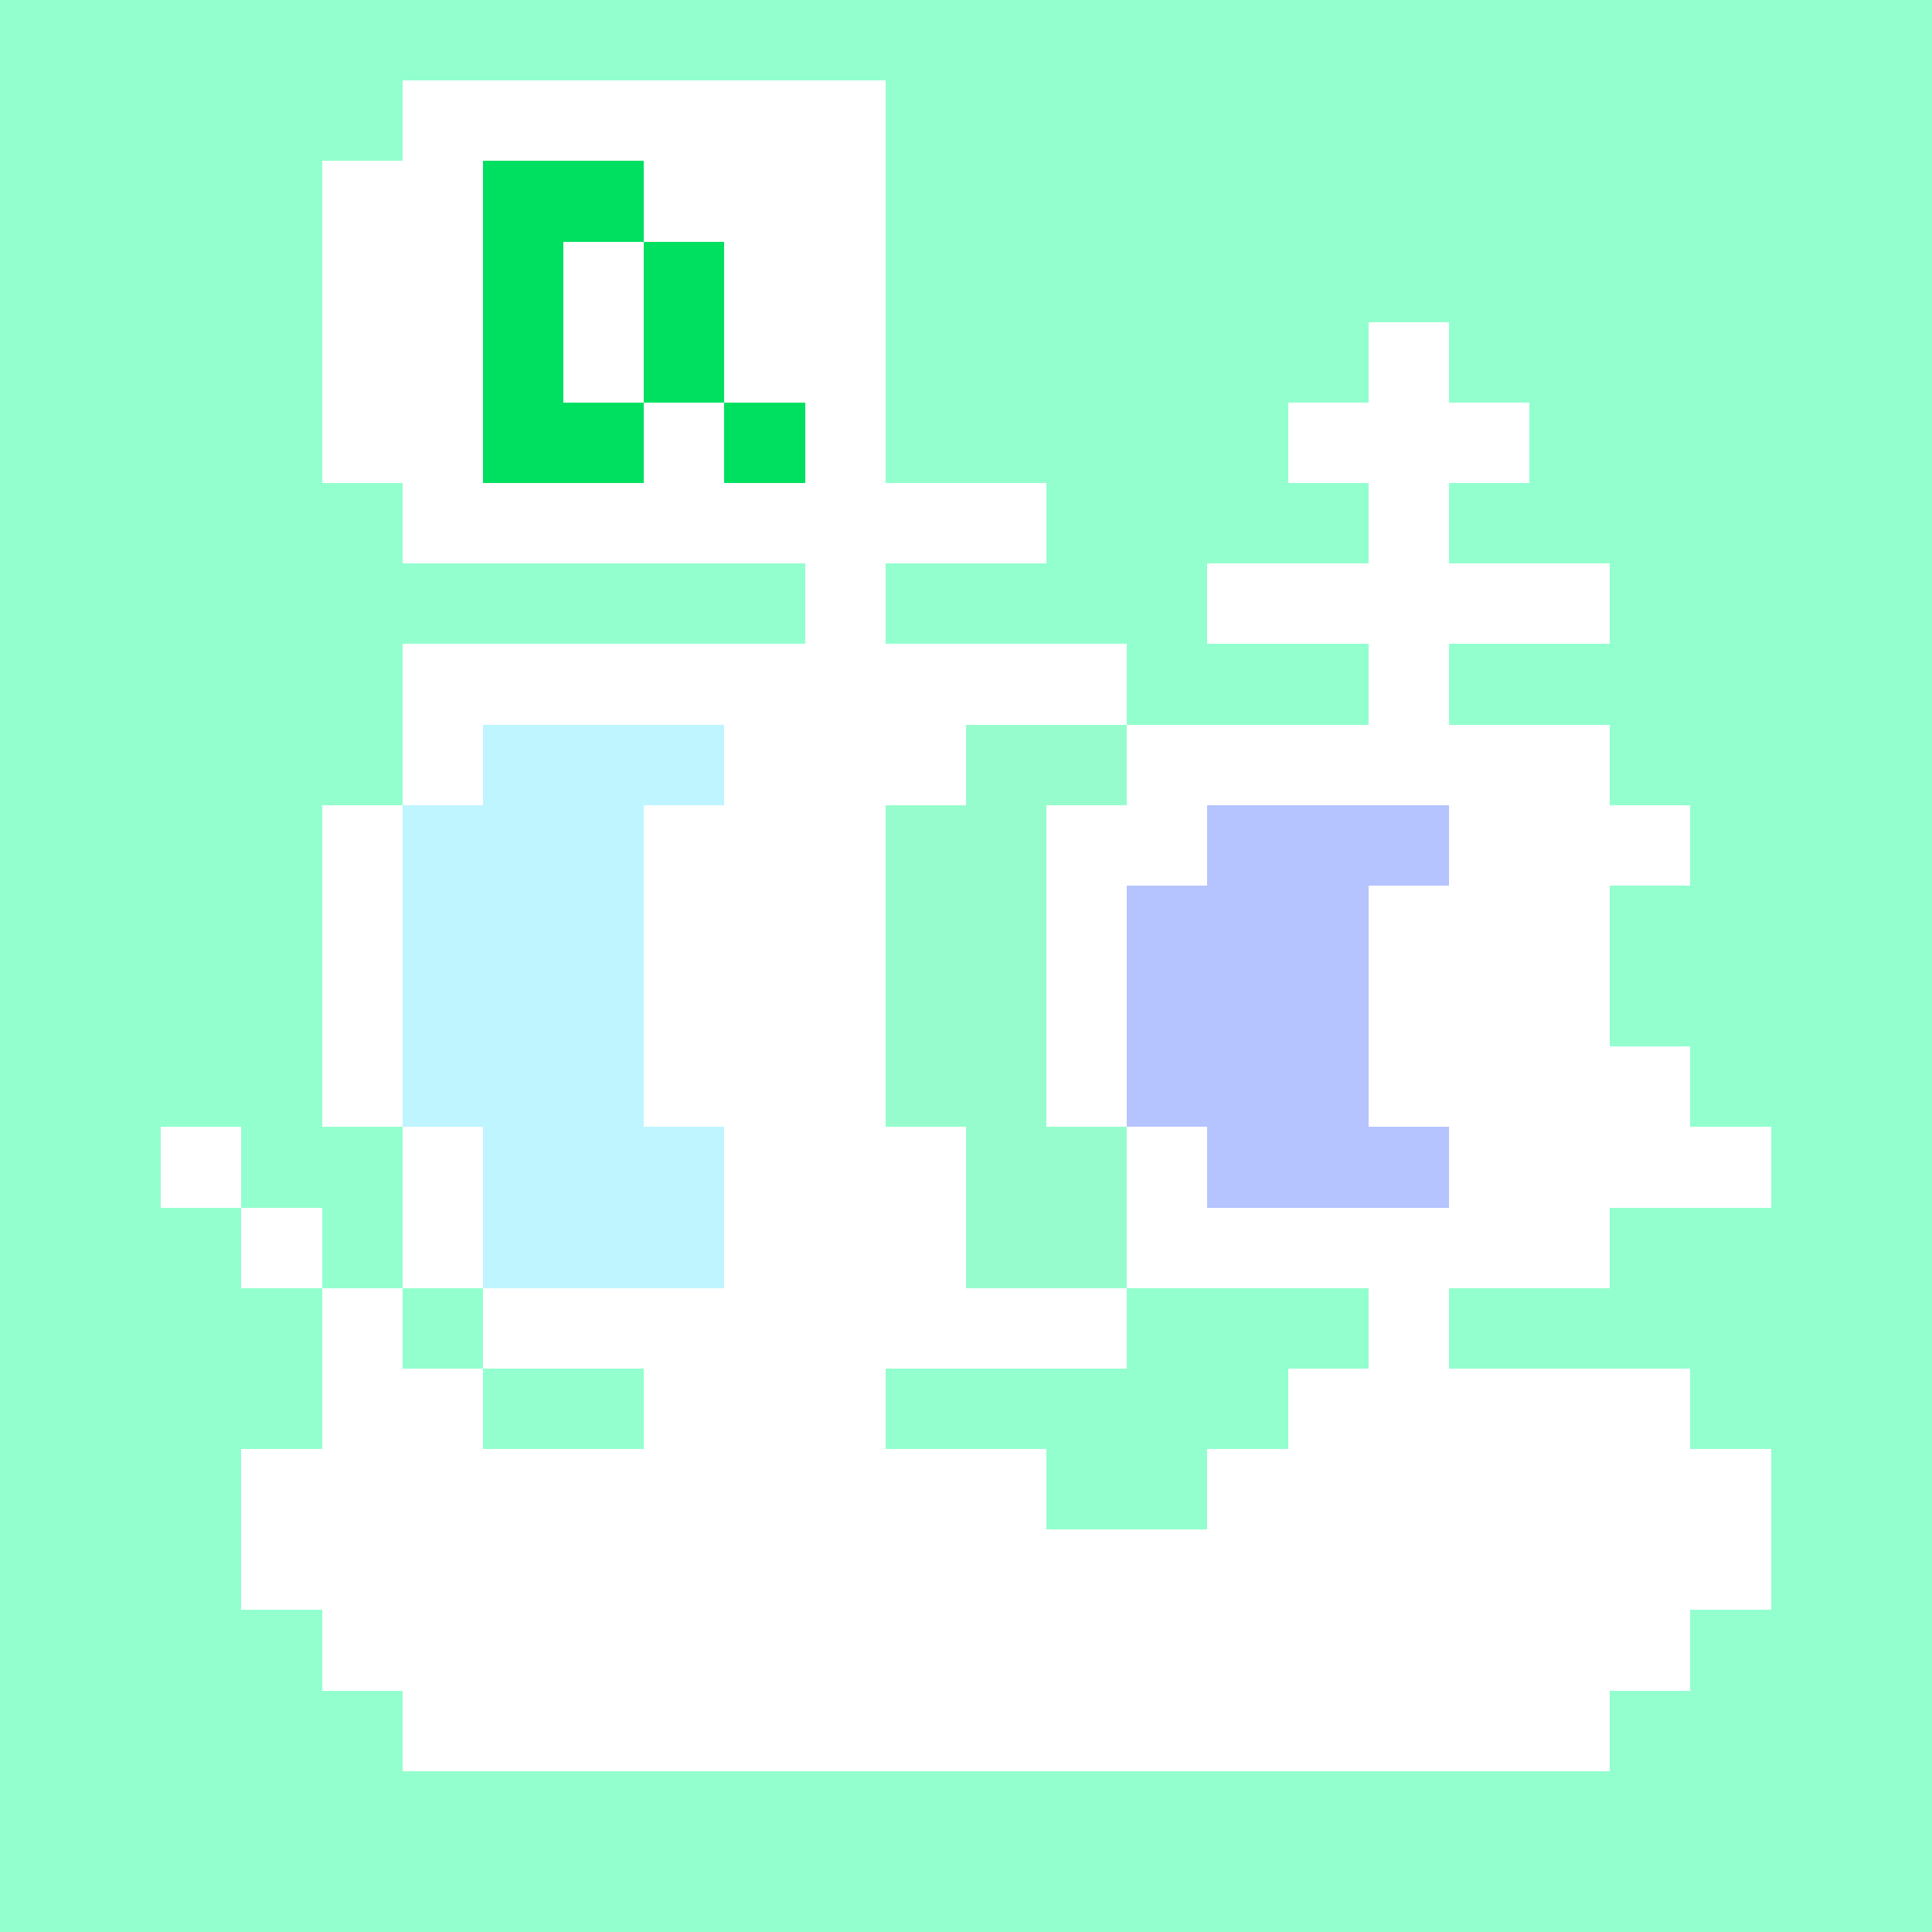
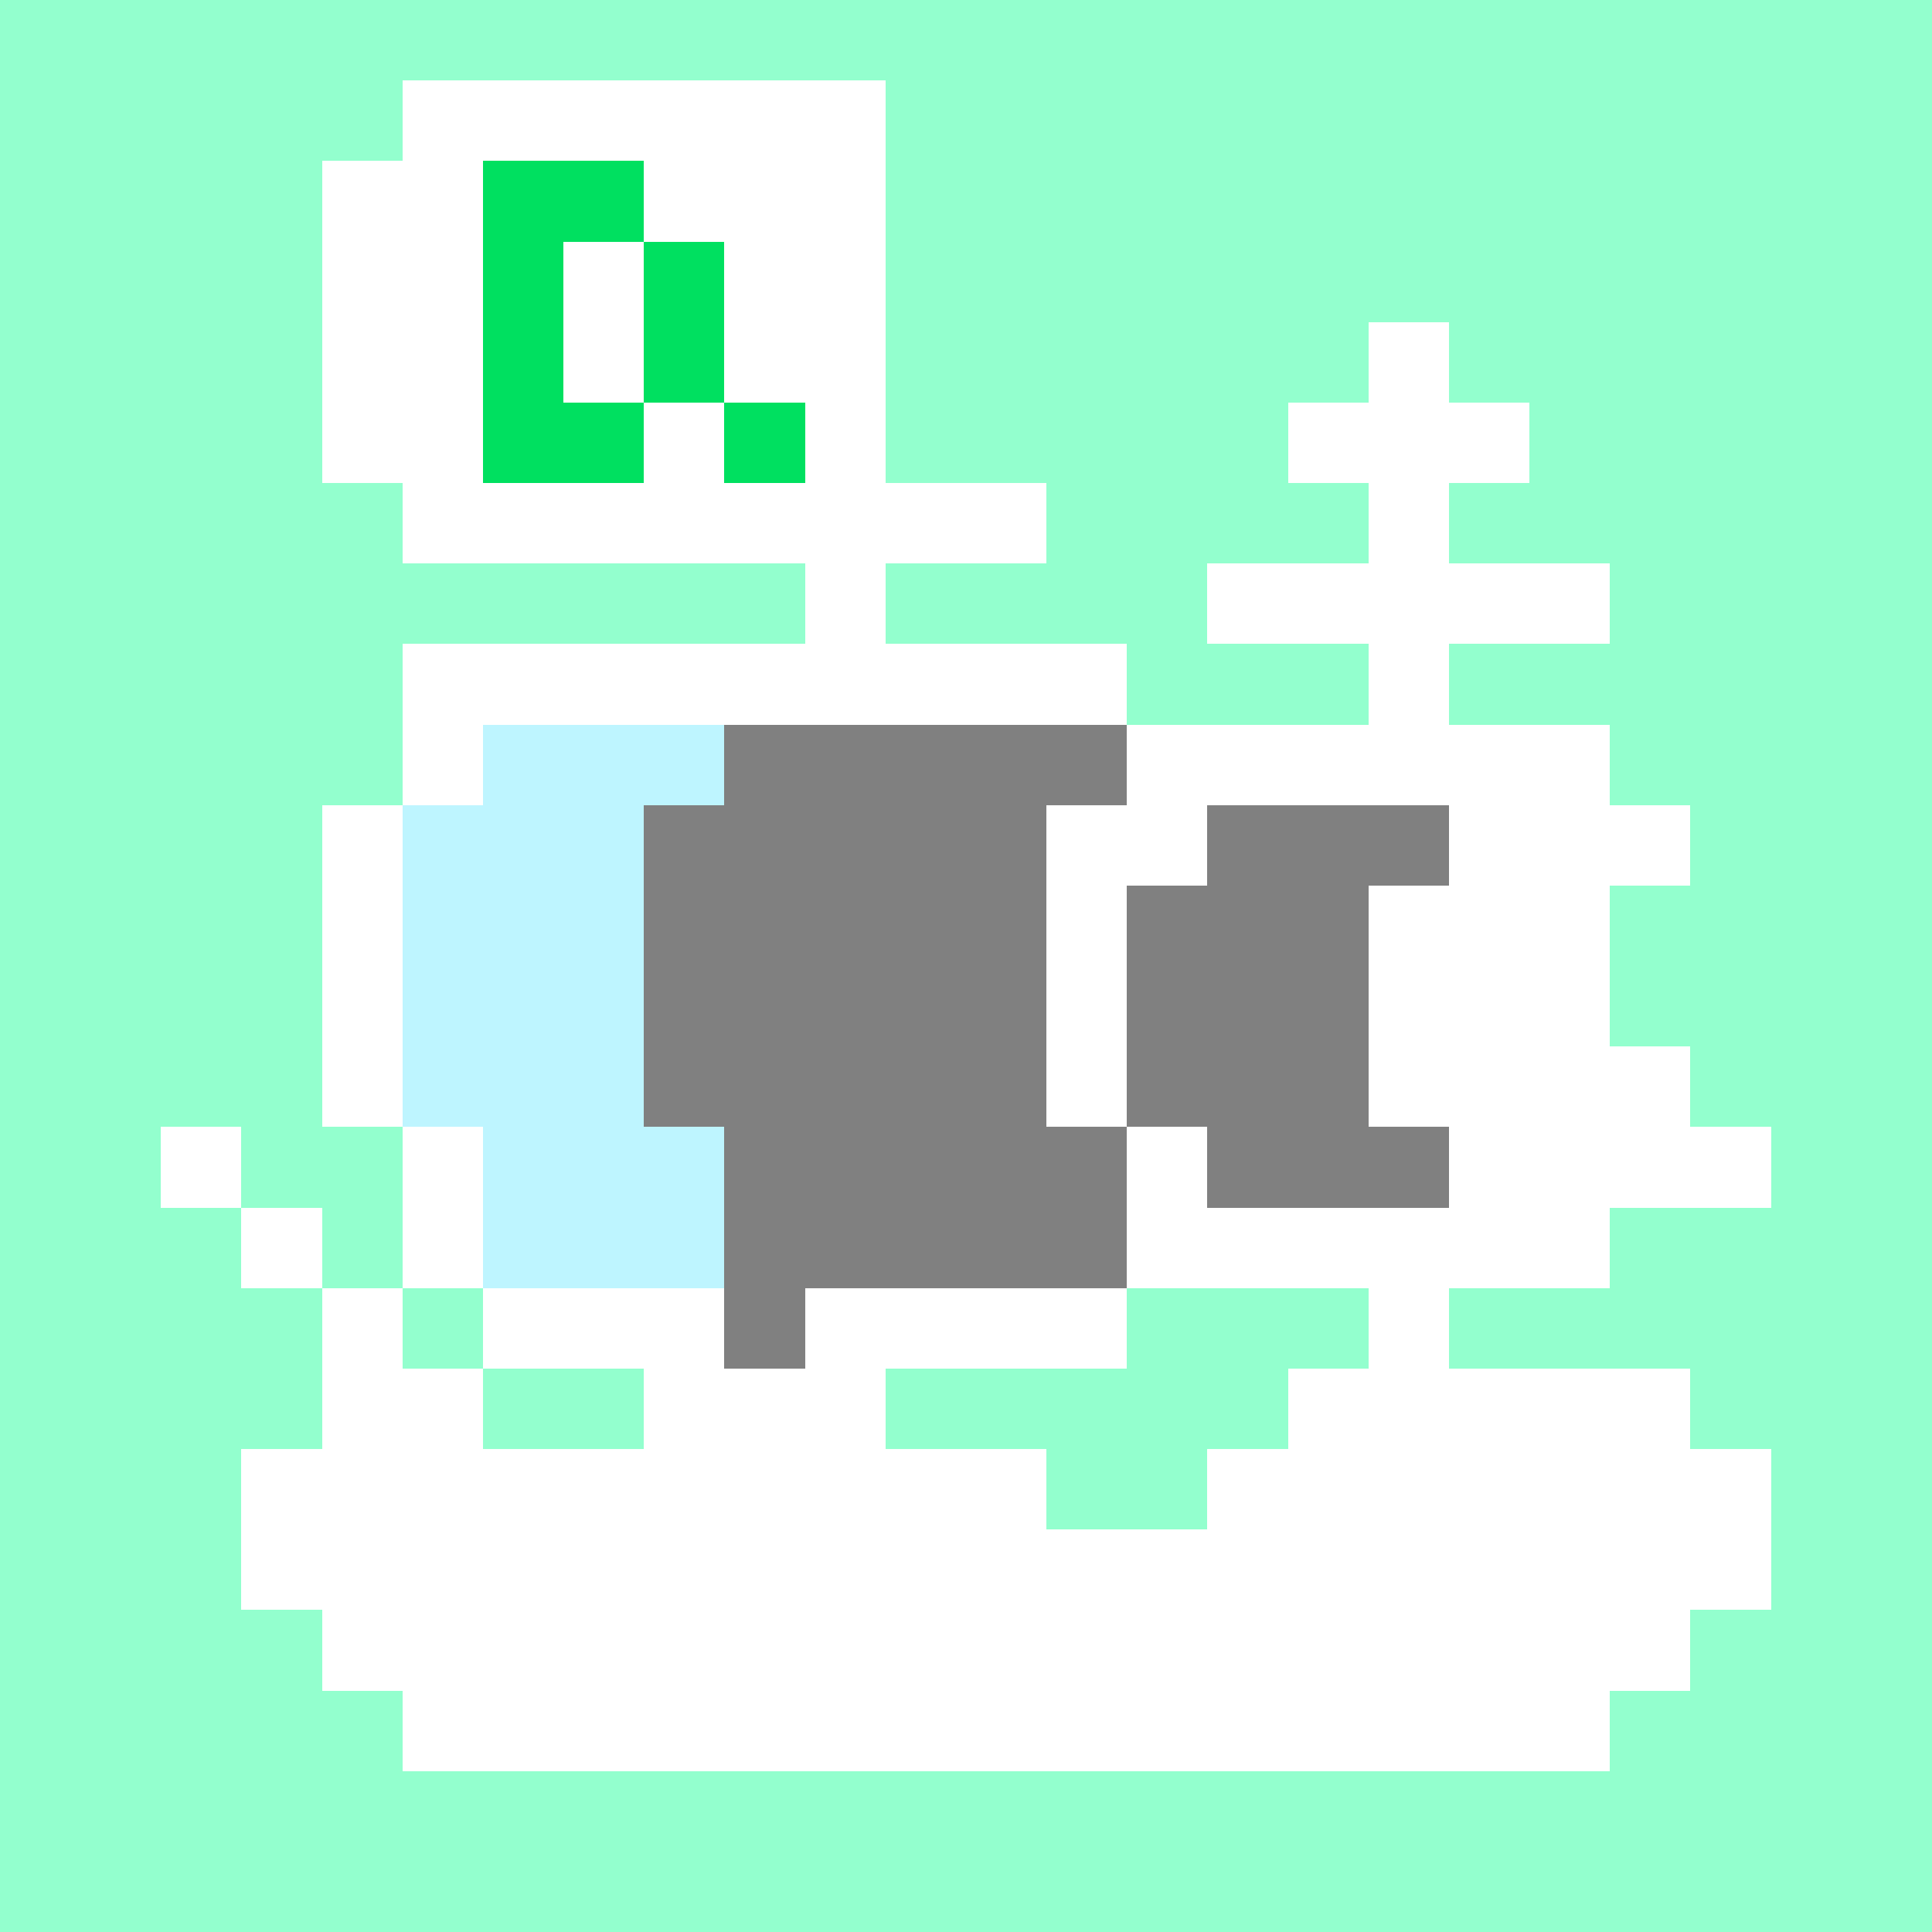
<svg xmlns="http://www.w3.org/2000/svg" viewBox="0 -0.5 24 23.999" width="960" height="960" preserveAspectRatio="none" shape-rendering="crispEdges">
  <rect x="0" y="-0.5" width="24" height="23.999" fill="#808080" stroke="none" />
  <path stroke="#ffffff" d="M17 4h1M16 5h3M11 6h2M17 6h1M10 7h1M15 7h5M5 8h9M17 8h1M5 9h1M14 9h6M4 10h1M13 10h2M20 10h1M4 11h1M13 11h1M19 11h1M4 12h1M13 12h1M19 12h1M4 13h1M13 13h1M20 13h1M2 14h1M5 14h1M14 14h1M20 14h2M3 15h1M5 15h1M14 15h6M4 16h1M6 16h3M10 16h4M17 16h1M4 17h2M8 17h3M16 17h1M18 17h3M3 18h1M6 18h2M11 18h2M15 18h1M20 18h2M3 19h1M13 19h7M21 19h1M4 20h1M20 20h1M5 21h15" />
  <path stroke="#ffffff" d="M5 1h6M4 2h2M8 2h3M4 3h2M7 3h1M9 3h2M4 4h2M7 4h1M9 4h2M4 5h2M8 5h1M10 5h1M5 6h6" />
  <path stroke="#93ffce" d="M0 21h5M20 21h4M0 22h24M0 23h24" />
  <path stroke="#ffffff" d="M17 17h1M16 18h4" />
-   <path stroke="#b5c3ff" d="M15 10h3M14 11h3M14 12h3M14 13h3M15 14h3" />
-   <path stroke="#97fccd" d="M12 9h2M11 10h2M11 11h2M11 12h2M11 13h2M12 14h2M12 15h2" />
  <path stroke="#ffffff" d="M4 18h2M8 18h3M4 19h9M20 19h1M5 20h15" />
  <path stroke="#00e060" d="M9 5h1" />
  <path stroke="#00e060" d="M6 2h2M6 3h1M8 3h1M6 4h1M8 4h1M6 5h2" />
-   <path stroke="#ffffff" d="M9 9h3M8 10h3M8 11h3M8 12h3M8 13h3M9 14h3M9 15h3M9 16h1" />
  <path stroke="#bef5ff" d="M6 9h3M5 10h3M5 11h3M5 12h3M5 13h3M6 14h3M6 15h3" />
  <path stroke="#ffffff" d="M18 10h2M17 11h2M17 12h2M17 13h3M18 14h2" />
  <path stroke="#93ffce" d="M0 0h24M0 1h5M11 1h13M0 2h4M11 2h13M0 3h4M11 3h13M0 4h4M11 4h6M18 4h6M0 5h4M11 5h5M19 5h5M0 6h5M13 6h4M18 6h6M0 7h10M11 7h4M20 7h4M0 8h5M14 8h3M18 8h6M0 9h5M20 9h4M0 10h4M21 10h3M0 11h4M20 11h4M0 12h4M20 12h4M0 13h4M21 13h3M0 14h2M3 14h2M22 14h2M0 15h3M4 15h1M20 15h4M0 16h4M5 16h1M14 16h3M18 16h6M0 17h4M6 17h2M11 17h5M21 17h3M0 18h3M13 18h2M22 18h2M0 19h3M22 19h2M0 20h4M21 20h3" />
</svg>